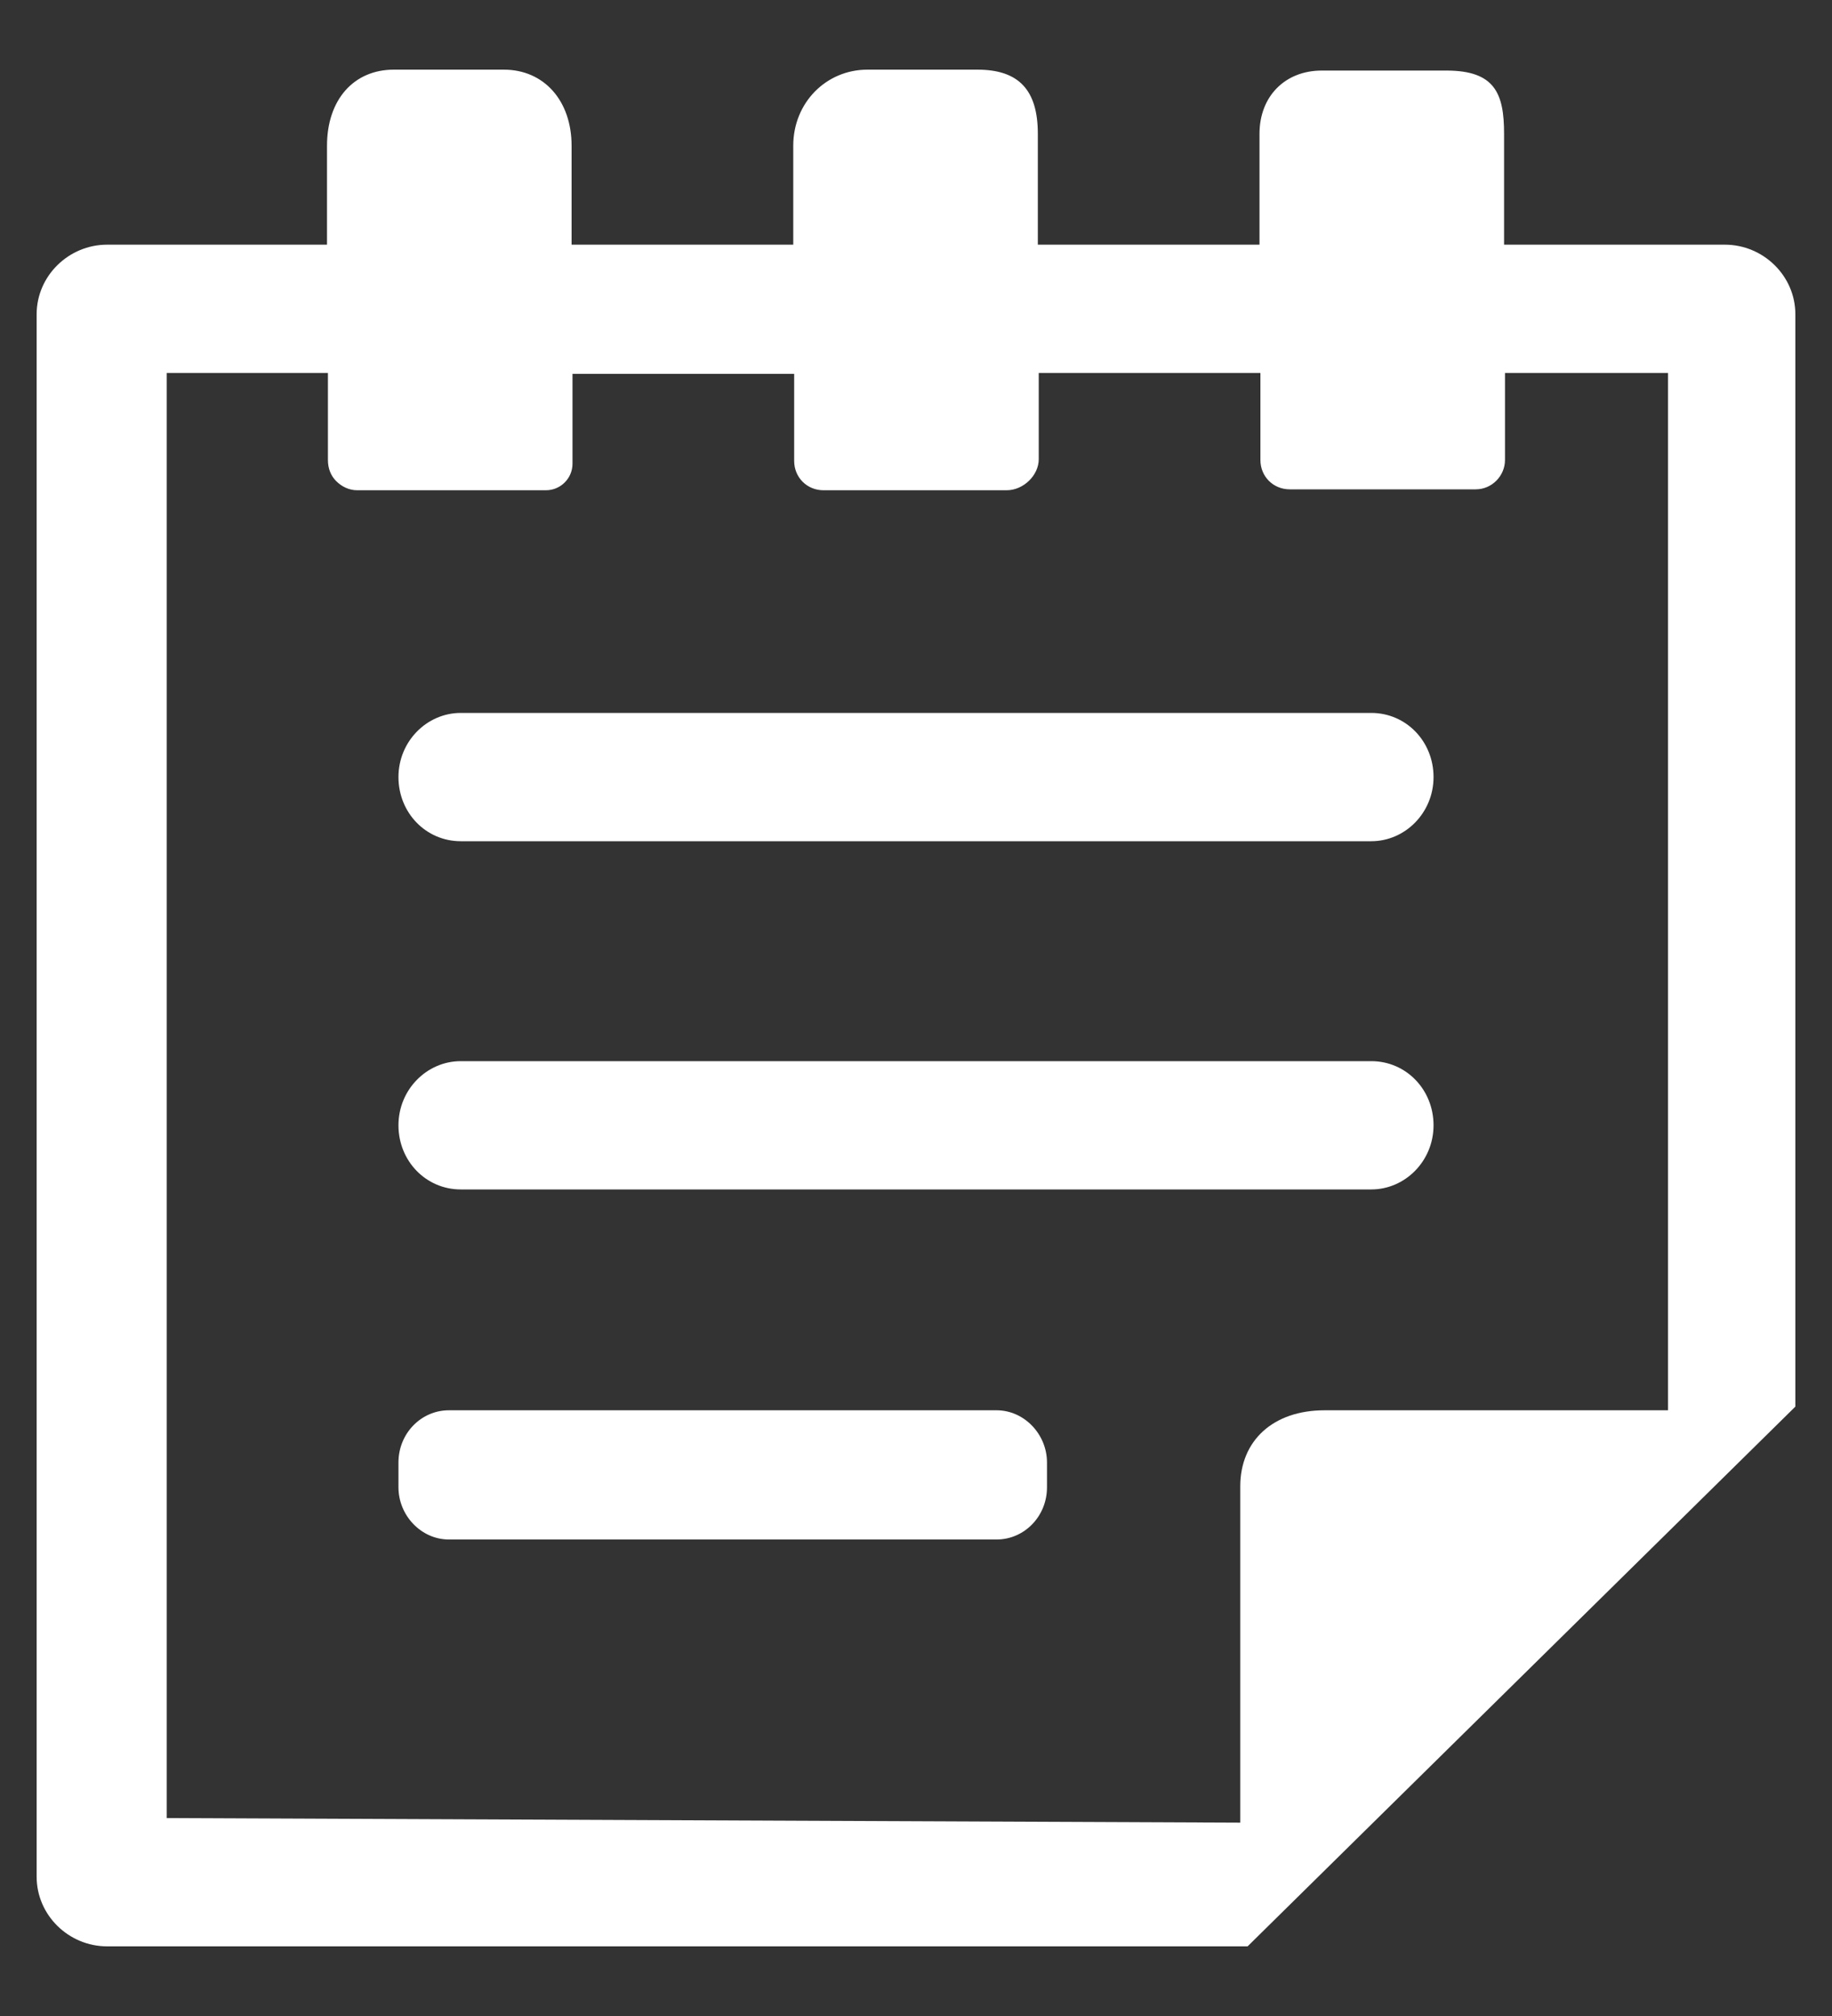
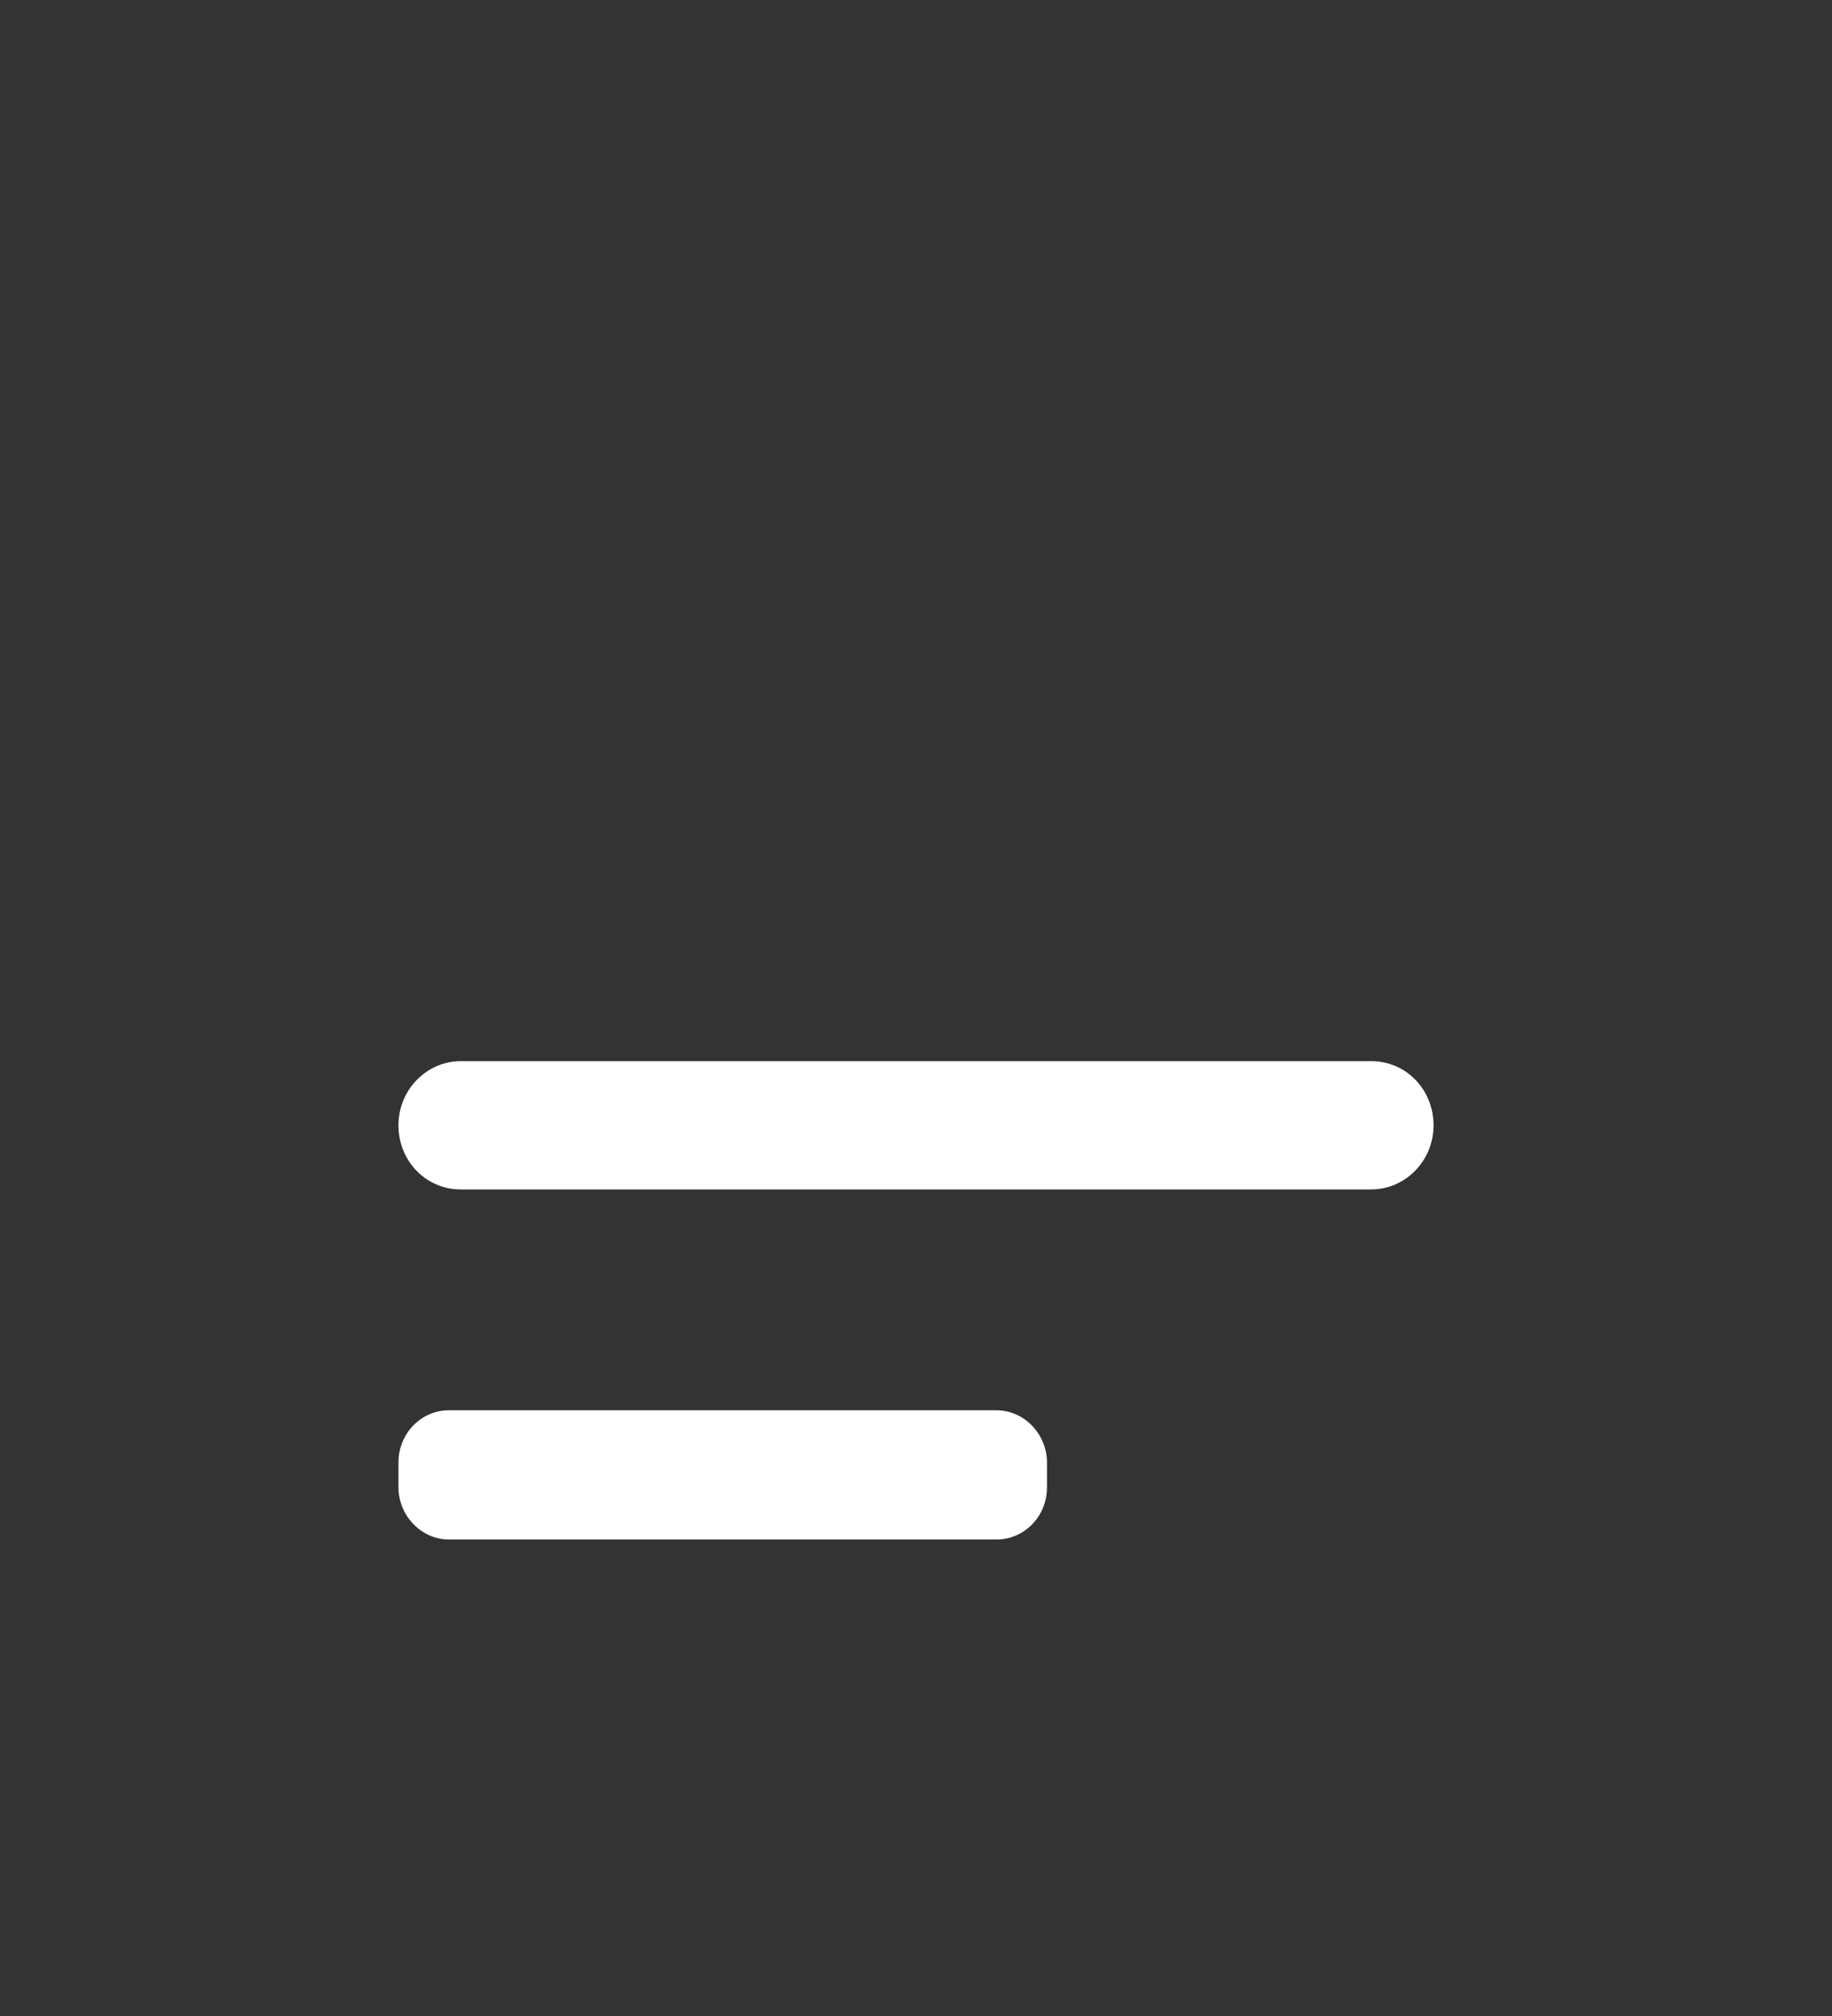
<svg xmlns="http://www.w3.org/2000/svg" width="20" height="22" viewBox="0 0 20 22">
  <rect x="0" y="0" width="20" height="22" fill="#333333" stroke="none" />
  <defs>
    <style>.d{fill:none;}.e{fill:#fff;}</style>
  </defs>
  <g id="a" />
  <g id="b">
    <g id="c">
      <g>
        <g>
-           <path class="e" d="M18.83,2.67h-2.41V1.46c0-.44-.1-.69-.63-.69h-1.36c-.4,0-.68,.28-.68,.69v1.21h-2.42V1.46c0-.48-.21-.7-.66-.7h-1.2c-.45,0-.81,.36-.81,.83v1.08h-2.42V1.59c0-.49-.3-.83-.74-.83h-1.2c-.44,0-.73,.33-.73,.83v1.08H1.17c-.42,0-.77,.34-.77,.76V20.48c0,.42,.35,.76,.77,.76H13.62l5.98-5.89V3.43c0-.42-.35-.76-.77-.76ZM1.82,4.07h1.76v.95c0,.09,.03,.17,.09,.23,.06,.06,.14,.1,.23,.1h2.06c.16,0,.29-.13,.29-.29v-.98h2.42v.95c0,.18,.14,.32,.32,.32h2c.18,0,.35-.16,.35-.34v-.94h2.42v.95c0,.18,.14,.32,.32,.32h2.03c.18,0,.32-.15,.32-.32v-.95h1.78V15.39h-3.75c-.56,0-.92,.33-.92,.83v3.67l-11.72-.05V4.07h0Z" />
-           <path class="e" d="M5.03,9.18H14.97c.37,0,.68-.31,.68-.7s-.3-.7-.68-.7H5.03c-.37,0-.68,.31-.68,.7,0,.39,.3,.7,.68,.7Z" />
          <path class="e" d="M5.03,12.98H14.97c.37,0,.68-.31,.68-.7s-.3-.7-.68-.7H5.03c-.37,0-.68,.31-.68,.7,0,.39,.3,.7,.68,.7Z" />
          <path class="e" d="M10.87,15.39H4.9c-.3,0-.55,.25-.55,.57v.27c0,.31,.25,.57,.55,.57h5.98c.3,0,.55-.25,.55-.57v-.27c0-.31-.25-.57-.55-.57Z" />
        </g>
-         <rect class="d" width="20" height="22" />
      </g>
    </g>
  </g>
</svg>